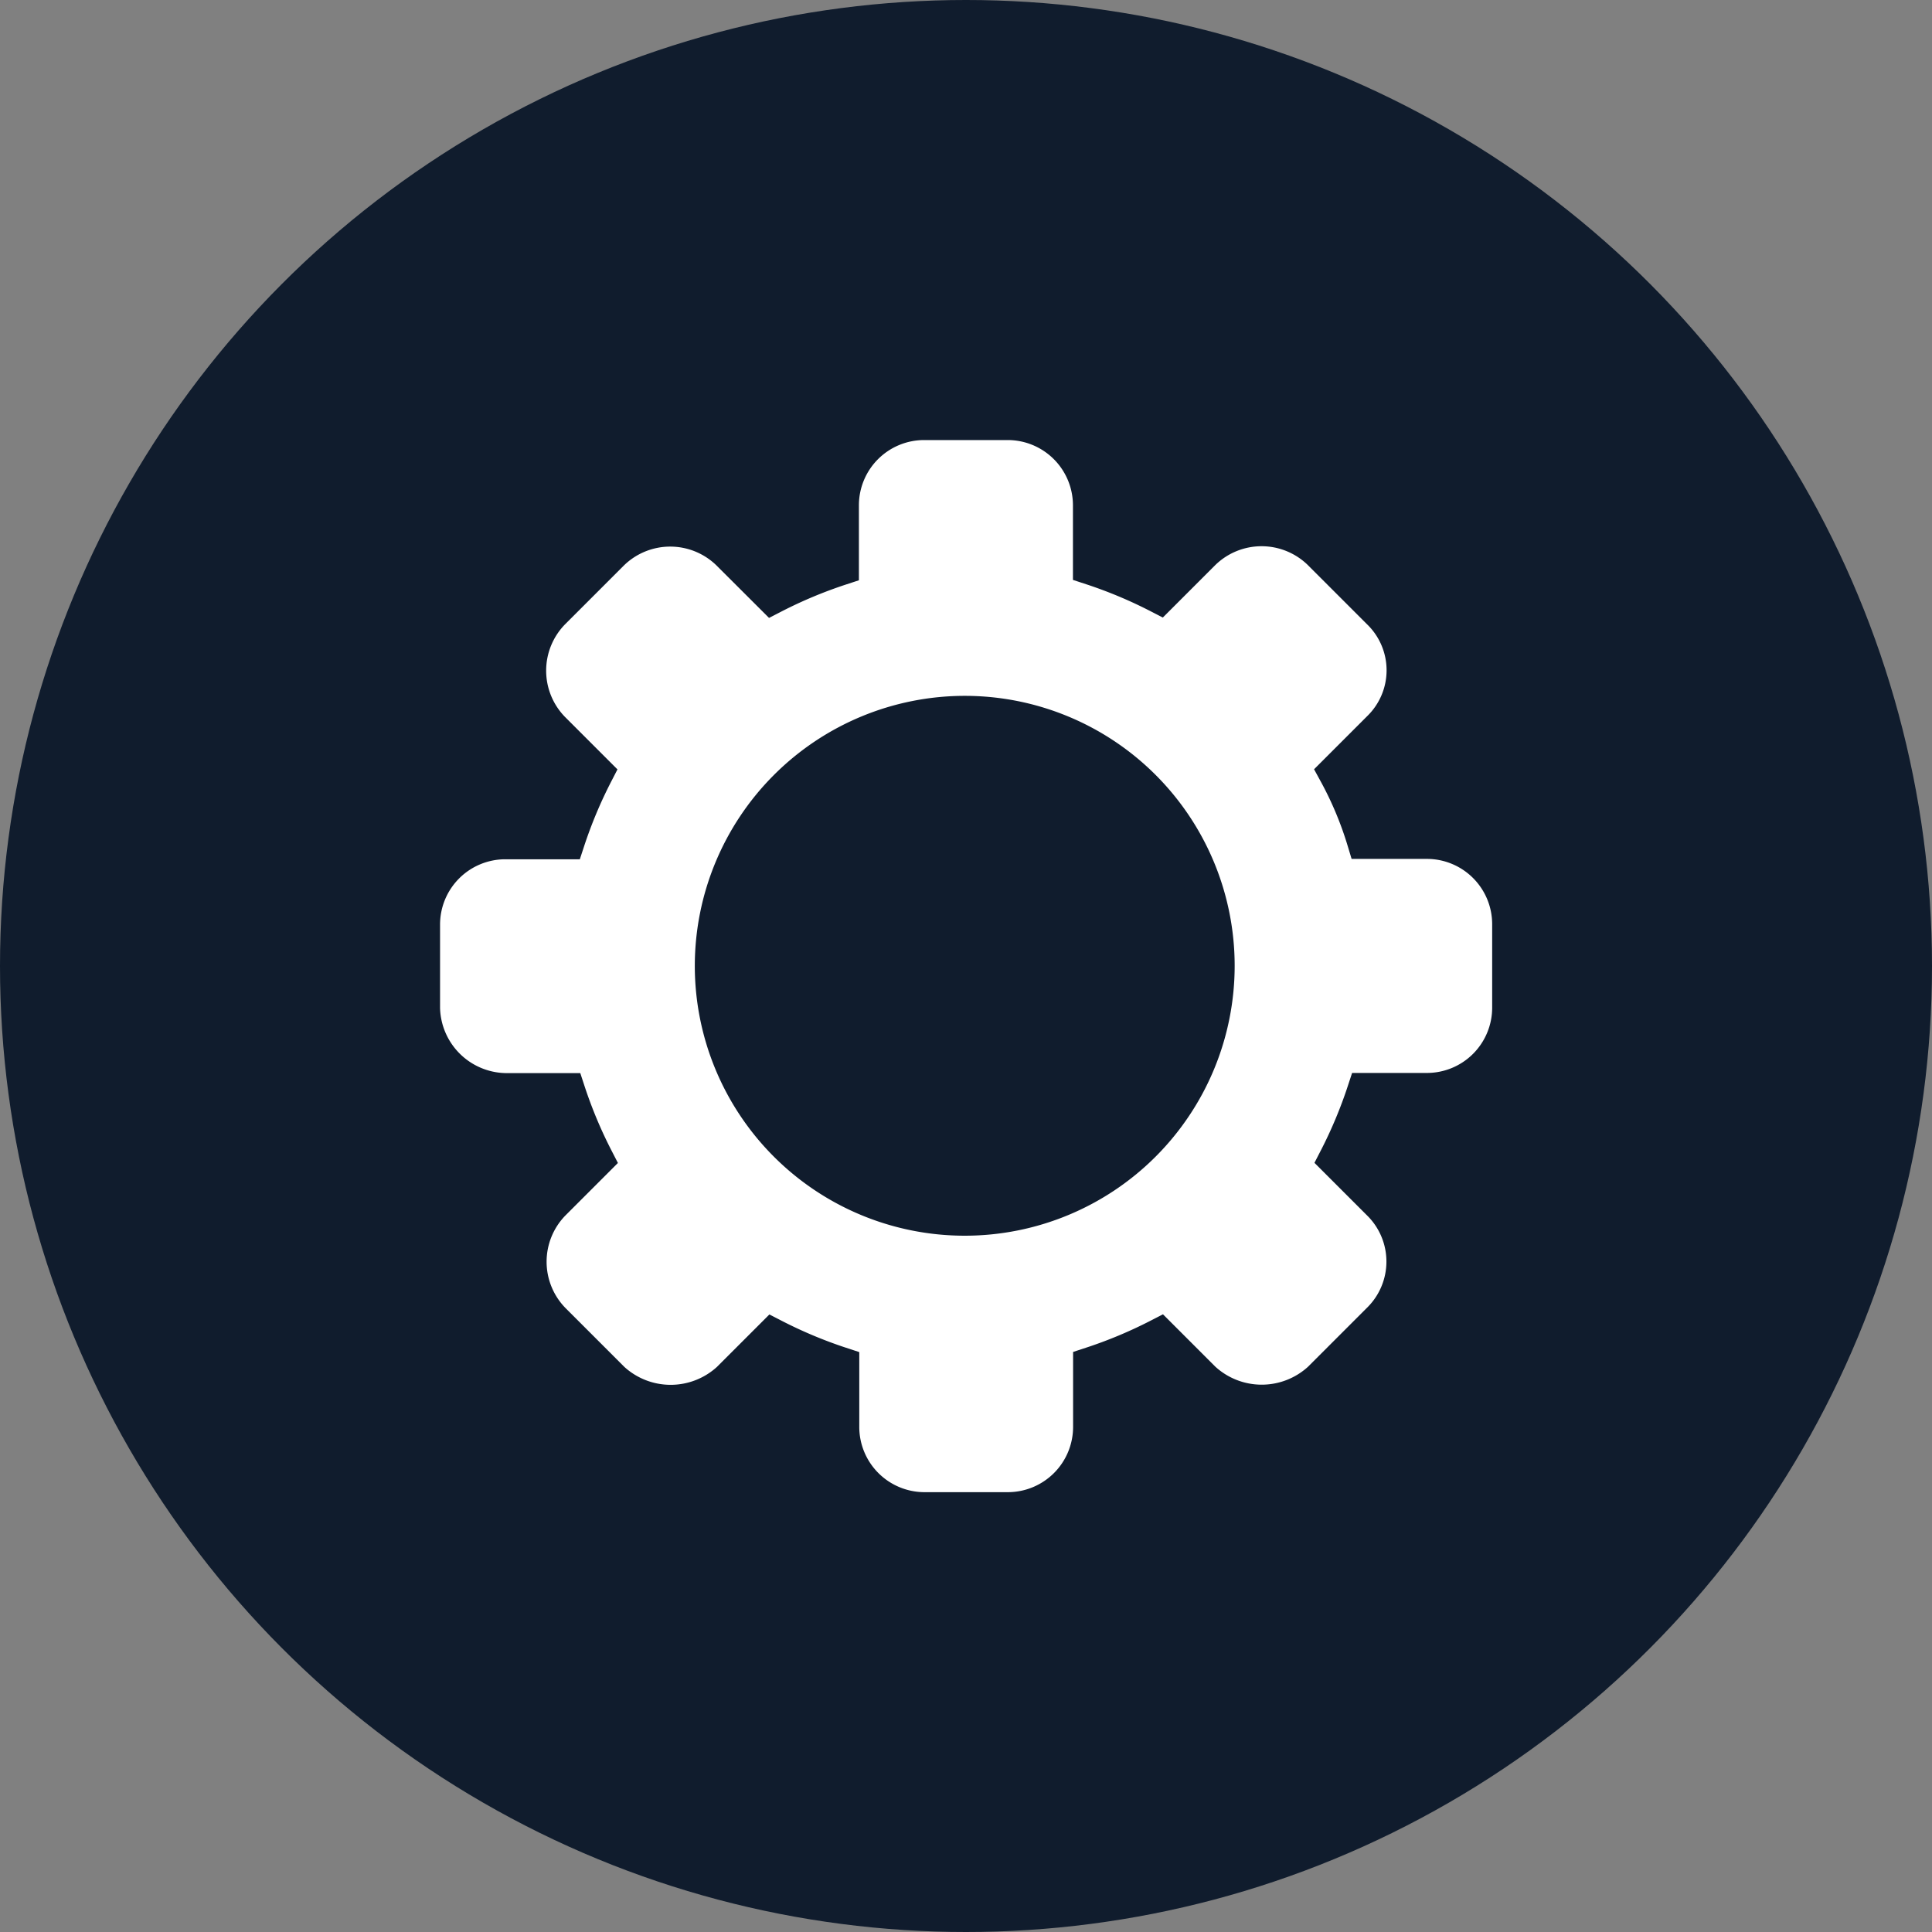
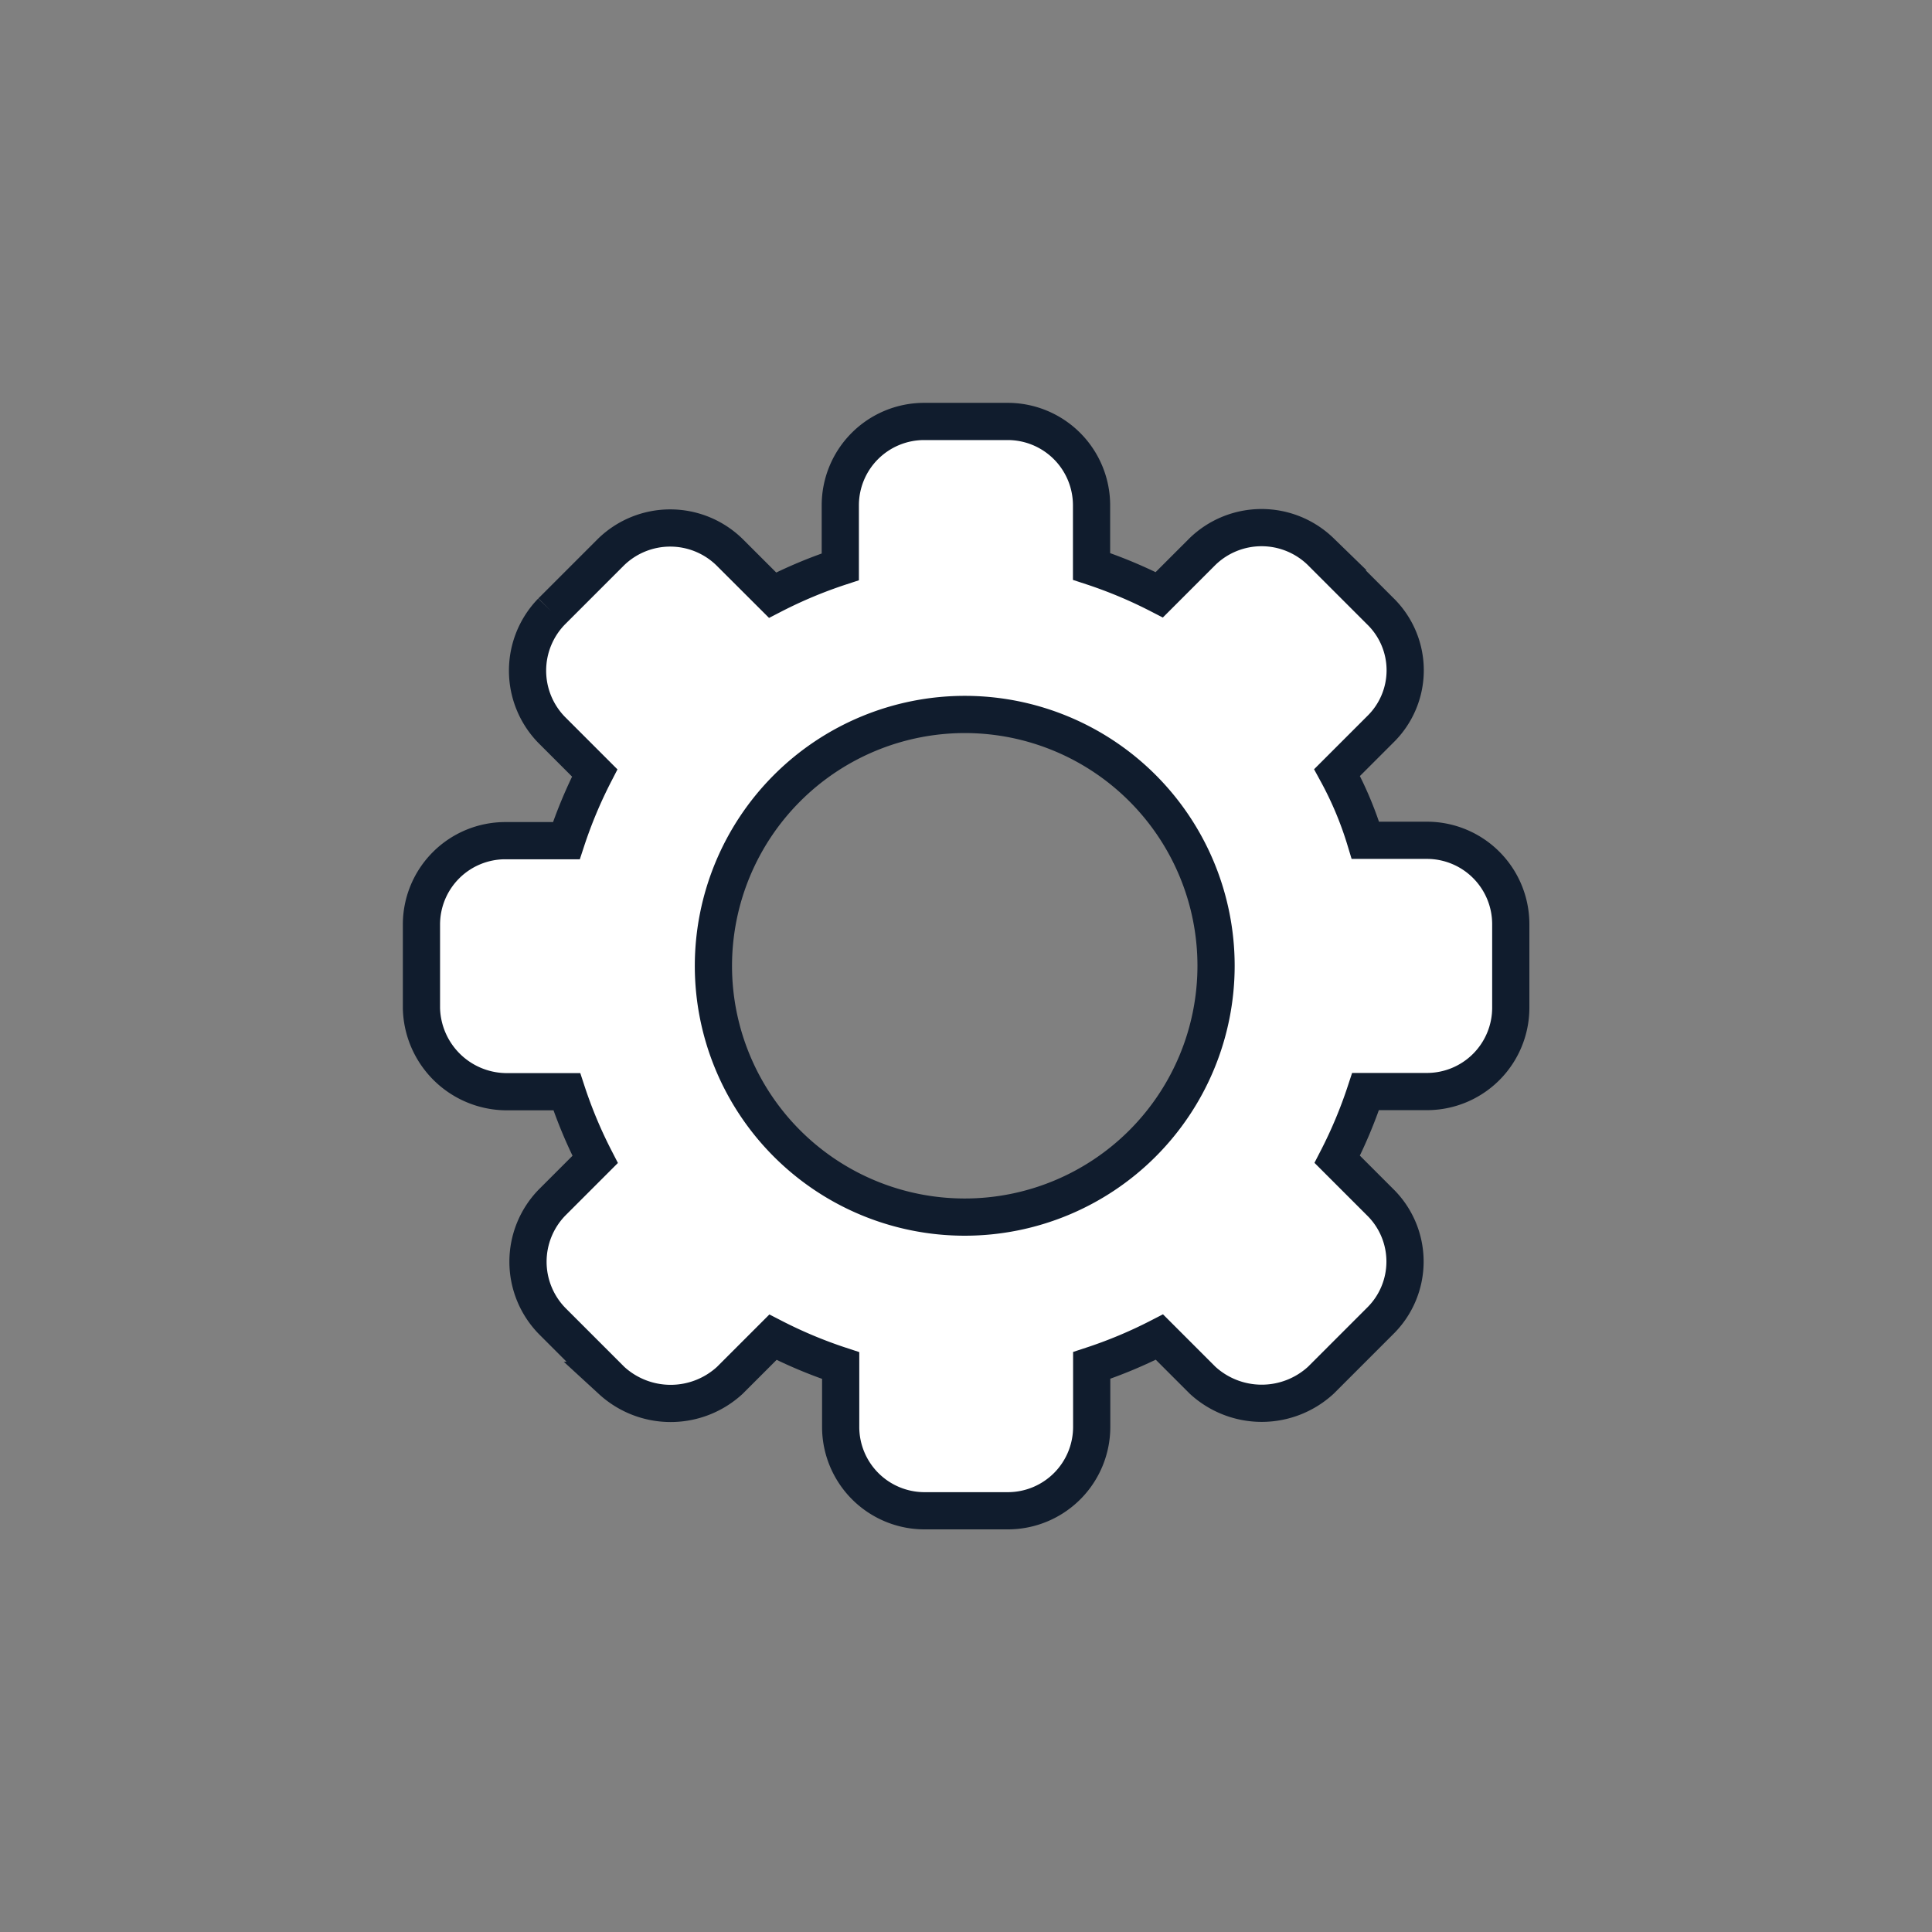
<svg xmlns="http://www.w3.org/2000/svg" viewBox="0 0 259.6 259.6">
  <rect x="0" y="0" width="259.6" height="259.6" fill="#808080" stroke="none" />
  <defs>
    <style>.cls-1{fill:#101c2d;}.cls-2{fill:#fff;stroke:#101c2d;stroke-miterlimit:10;stroke-width:5px;}</style>
  </defs>
  <g id="Calque_2" data-name="Calque 2">
    <g id="Calque_1-2" data-name="Calque 1">
-       <circle class="cls-1" cx="129.8" cy="129.8" r="129.8" />
      <path class="cls-2" d="M67.88,146.69h8.28a62.13,62.13,0,0,0,3.81,9.1l-5.8,5.8a11.4,11.4,0,0,0,0,15.89l8,8a11.74,11.74,0,0,0,15.89,0l5.8-5.8a62.13,62.13,0,0,0,9.1,3.81v8.28A11.27,11.27,0,0,0,124.17,203h11.26a11.27,11.27,0,0,0,11.26-11.25v-8.28a62.13,62.13,0,0,0,9.1-3.81l5.8,5.8a11.74,11.74,0,0,0,15.89,0l8-8a11.19,11.19,0,0,0,.16-15.73l-.16-.16-5.8-5.8a62.13,62.13,0,0,0,3.81-9.1h8.28A11.27,11.27,0,0,0,203,135.43V124.17a11.27,11.27,0,0,0-11.25-11.26h-8.28a47.85,47.85,0,0,0-3.81-9.1l5.8-5.8a11.09,11.09,0,0,0,0-15.89h0l-8-8a11.4,11.4,0,0,0-15.89,0l-5.8,5.8a62.13,62.13,0,0,0-9.1-3.81V67.88a11.27,11.27,0,0,0-11.26-11.25H124.17a11.27,11.27,0,0,0-11.26,11.25h0v8.28a62.13,62.13,0,0,0-9.1,3.81L98,74.17a11.4,11.4,0,0,0-15.89,0l-8,8a11.4,11.4,0,0,0,0,15.89l5.8,5.8a62.13,62.13,0,0,0-3.81,9.1H67.88a11.27,11.27,0,0,0-11.25,11.26v11.26A11.49,11.49,0,0,0,67.88,146.69ZM129.63,96A33.77,33.77,0,1,1,95.86,129.8,33.8,33.8,0,0,1,129.63,96Z" />
    </g>
  </g>
</svg>